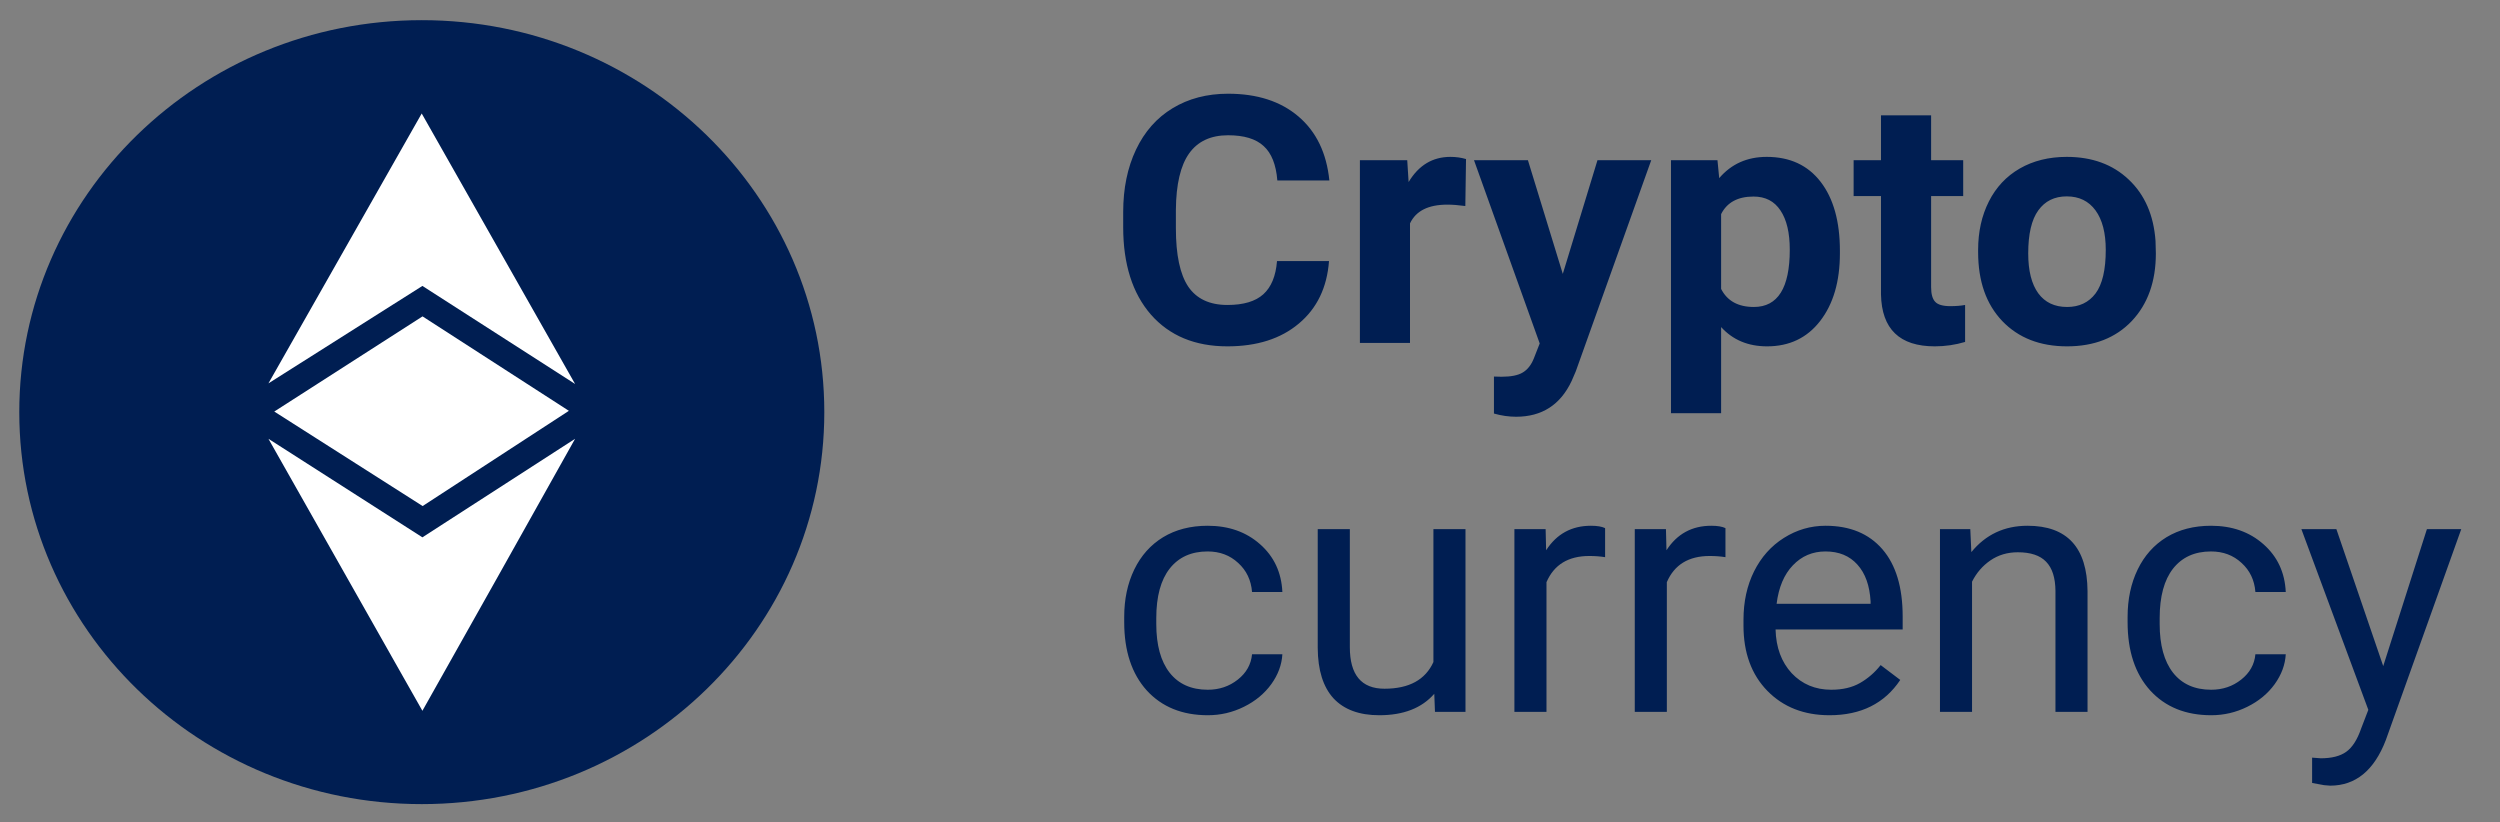
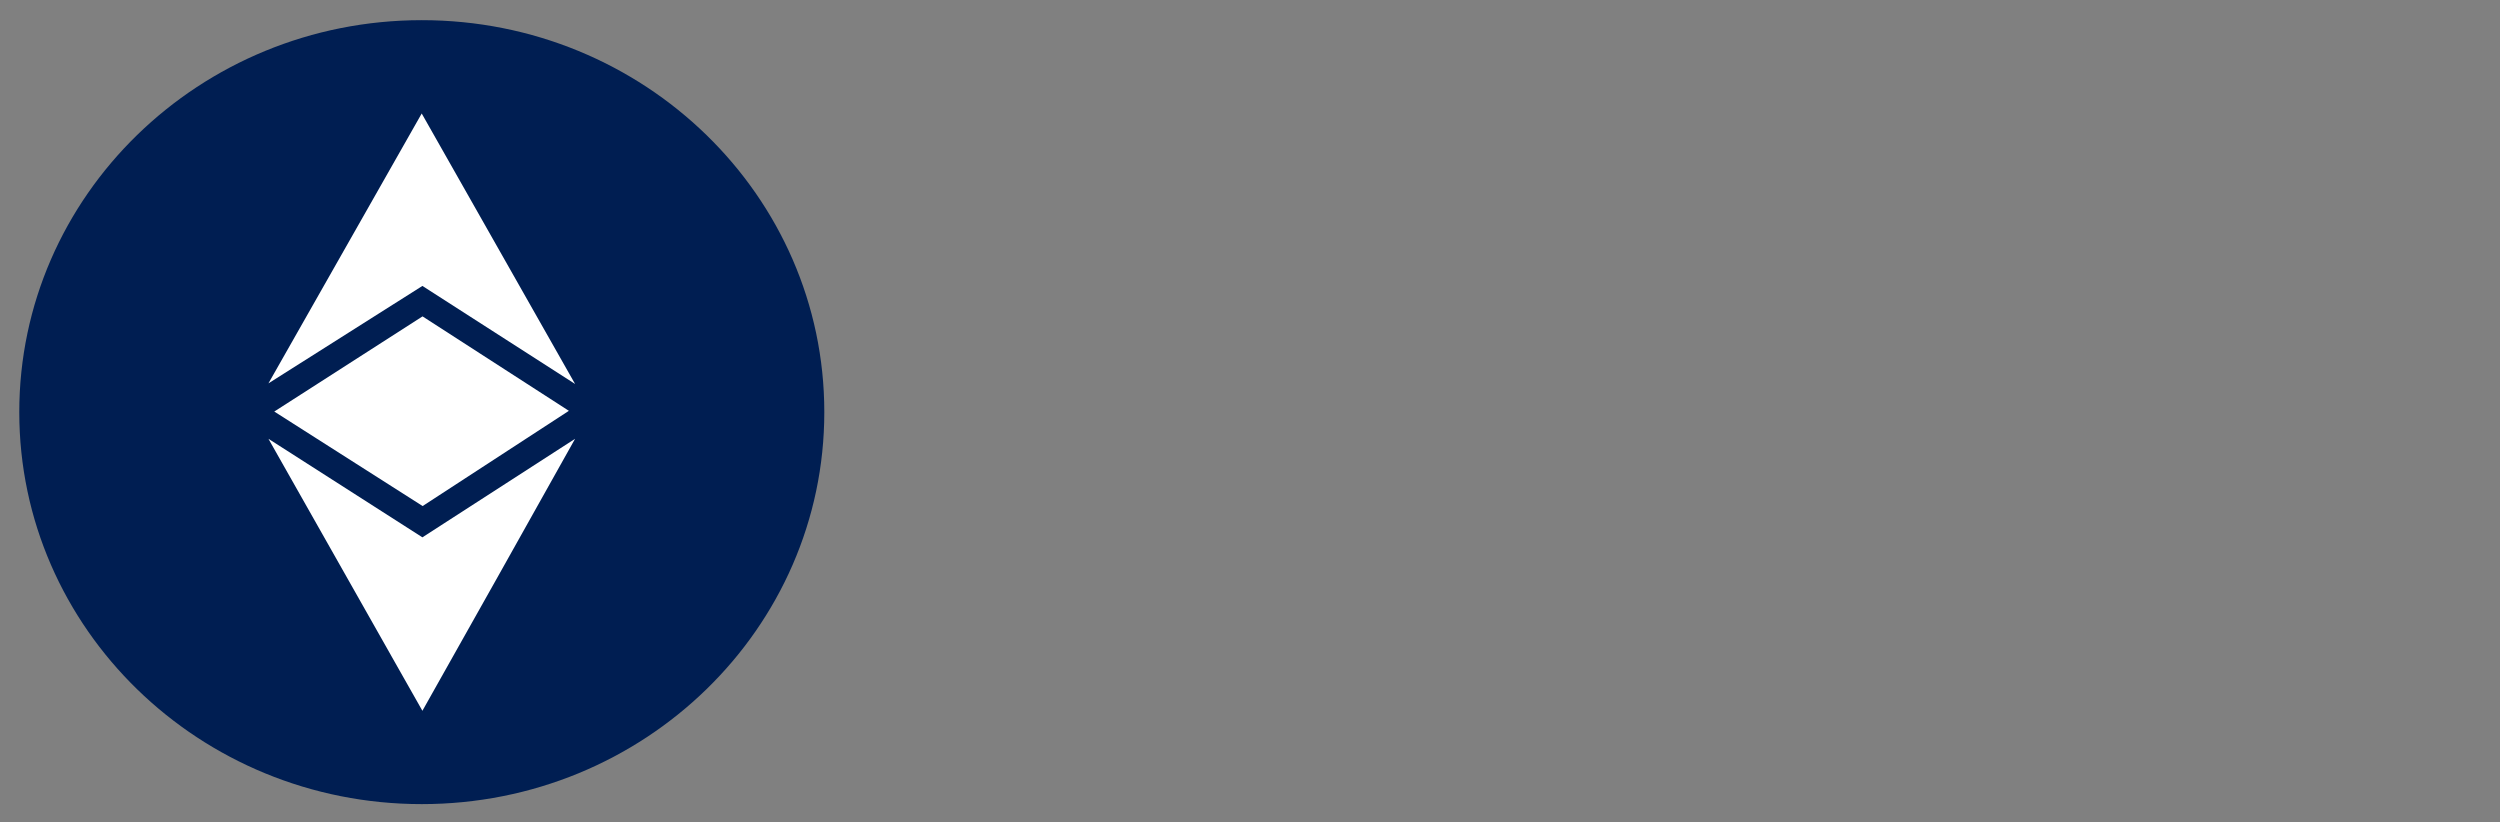
<svg xmlns="http://www.w3.org/2000/svg" width="76" height="25" viewBox="0 0 76 25" fill="none">
  <rect x="0" y="0" width="76" height="25" fill="#808080" stroke="none" />
  <g clip-path="url(#clip0_201_3149)">
-     <path d="M40.402 7.936C40.342 8.74 40.037 9.374 39.485 9.836C38.937 10.298 38.212 10.529 37.313 10.529C36.329 10.529 35.554 10.207 34.988 9.564C34.426 8.917 34.145 8.03 34.145 6.904V6.447C34.145 5.729 34.275 5.095 34.535 4.548C34.795 4 35.166 3.581 35.647 3.29C36.132 2.996 36.694 2.849 37.334 2.849C38.22 2.849 38.933 3.08 39.474 3.542C40.016 4.004 40.328 4.652 40.413 5.487H38.831C38.793 5.005 38.654 4.656 38.415 4.44C38.179 4.221 37.819 4.112 37.334 4.112C36.807 4.112 36.411 4.296 36.148 4.666C35.888 5.032 35.754 5.602 35.747 6.375V6.94C35.747 7.748 35.872 8.338 36.121 8.711C36.374 9.084 36.772 9.271 37.313 9.271C37.801 9.271 38.165 9.163 38.404 8.947C38.647 8.728 38.785 8.391 38.821 7.936H40.402ZM44.546 6.263C44.339 6.235 44.156 6.221 43.998 6.221C43.421 6.221 43.043 6.411 42.864 6.791V10.426H41.341V4.871H42.78L42.822 5.534C43.128 5.024 43.551 4.769 44.092 4.769C44.261 4.769 44.419 4.791 44.567 4.835L44.546 6.263ZM47.509 8.326L48.563 4.871H50.197L47.904 11.288L47.778 11.581C47.437 12.307 46.874 12.669 46.09 12.669C45.869 12.669 45.644 12.637 45.416 12.572V11.447L45.648 11.453C45.936 11.453 46.15 11.41 46.291 11.324C46.435 11.239 46.548 11.097 46.628 10.898L46.807 10.441L44.81 4.871H46.449L47.509 8.326ZM55.933 7.7C55.933 8.556 55.733 9.242 55.332 9.759C54.935 10.272 54.397 10.529 53.719 10.529C53.143 10.529 52.677 10.334 52.322 9.943V12.562H50.798V4.871H52.211L52.264 5.415C52.633 4.984 53.114 4.769 53.708 4.769C54.411 4.769 54.958 5.022 55.348 5.528C55.738 6.035 55.933 6.733 55.933 7.623V7.7ZM54.409 7.592C54.409 7.075 54.315 6.677 54.125 6.396C53.939 6.115 53.666 5.975 53.308 5.975C52.83 5.975 52.501 6.153 52.322 6.509V8.783C52.508 9.149 52.84 9.332 53.318 9.332C54.046 9.332 54.409 8.752 54.409 7.592ZM58.706 3.506V4.871H59.681V5.96H58.706V8.732C58.706 8.937 58.746 9.084 58.828 9.173C58.908 9.262 59.063 9.307 59.291 9.307C59.46 9.307 59.609 9.295 59.739 9.271V10.395C59.441 10.484 59.133 10.529 58.817 10.529C57.748 10.529 57.204 10.003 57.182 8.953V5.96H56.35V4.871H57.182V3.506H58.706ZM60.135 7.597C60.135 7.046 60.244 6.555 60.462 6.124C60.679 5.693 60.992 5.359 61.4 5.123C61.811 4.887 62.288 4.769 62.829 4.769C63.599 4.769 64.226 4.998 64.711 5.457C65.199 5.915 65.472 6.538 65.528 7.325L65.538 7.705C65.538 8.557 65.294 9.242 64.806 9.759C64.317 10.272 63.661 10.529 62.839 10.529C62.017 10.529 61.36 10.272 60.868 9.759C60.379 9.245 60.135 8.547 60.135 7.664V7.597ZM61.658 7.705C61.658 8.232 61.76 8.636 61.964 8.917C62.168 9.194 62.46 9.332 62.839 9.332C63.208 9.332 63.496 9.196 63.704 8.922C63.911 8.645 64.015 8.203 64.015 7.597C64.015 7.08 63.911 6.68 63.704 6.396C63.496 6.112 63.205 5.97 62.829 5.97C62.456 5.97 62.168 6.112 61.964 6.396C61.76 6.677 61.658 7.113 61.658 7.705ZM36.717 20.968C37.065 20.968 37.369 20.866 37.629 20.66C37.889 20.455 38.033 20.198 38.062 19.89H38.984C38.966 20.208 38.854 20.511 38.647 20.799C38.439 21.086 38.162 21.316 37.814 21.487C37.469 21.658 37.104 21.743 36.717 21.743C35.941 21.743 35.322 21.492 34.861 20.989C34.405 20.482 34.176 19.791 34.176 18.915V18.756C34.176 18.215 34.278 17.734 34.482 17.313C34.686 16.892 34.977 16.565 35.357 16.332C35.74 16.1 36.192 15.983 36.712 15.983C37.352 15.983 37.882 16.17 38.304 16.543C38.729 16.916 38.956 17.4 38.984 17.996H38.062C38.033 17.636 37.893 17.342 37.64 17.113C37.39 16.88 37.081 16.764 36.712 16.764C36.216 16.764 35.831 16.938 35.557 17.287C35.287 17.633 35.151 18.134 35.151 18.791V18.971C35.151 19.611 35.287 20.104 35.557 20.45C35.828 20.795 36.215 20.968 36.717 20.968ZM43.602 21.091C43.222 21.526 42.666 21.743 41.931 21.743C41.323 21.743 40.859 21.572 40.539 21.23C40.223 20.884 40.063 20.374 40.059 19.7V16.086H41.035V19.674C41.035 20.516 41.386 20.937 42.089 20.937C42.834 20.937 43.33 20.667 43.576 20.126V16.086H44.551V21.641H43.623L43.602 21.091ZM48.795 16.938C48.648 16.914 48.487 16.902 48.315 16.902C47.675 16.902 47.241 17.168 47.013 17.698V21.641H46.038V16.086H46.987L47.002 16.728C47.322 16.232 47.776 15.983 48.363 15.983C48.553 15.983 48.697 16.007 48.795 16.055V16.938ZM52.454 16.938C52.306 16.914 52.146 16.902 51.974 16.902C51.334 16.902 50.9 17.168 50.672 17.698V21.641H49.697V16.086H50.645L50.661 16.728C50.981 16.232 51.435 15.983 52.022 15.983C52.211 15.983 52.355 16.007 52.454 16.055V16.938ZM55.617 21.743C54.843 21.743 54.214 21.497 53.73 21.004C53.245 20.508 53.002 19.846 53.002 19.017V18.843C53.002 18.292 53.109 17.801 53.324 17.369C53.541 16.935 53.844 16.596 54.23 16.353C54.62 16.107 55.042 15.983 55.496 15.983C56.237 15.983 56.813 16.221 57.225 16.697C57.636 17.173 57.841 17.854 57.841 18.74V19.135H53.977C53.991 19.683 54.155 20.126 54.467 20.465C54.784 20.8 55.185 20.968 55.669 20.968C56.014 20.968 56.306 20.9 56.545 20.763C56.784 20.626 56.993 20.445 57.172 20.219L57.768 20.67C57.29 21.386 56.573 21.743 55.617 21.743ZM55.496 16.764C55.102 16.764 54.772 16.904 54.504 17.185C54.237 17.462 54.072 17.852 54.009 18.355H56.866V18.283C56.838 17.801 56.705 17.428 56.465 17.164C56.227 16.897 55.903 16.764 55.496 16.764ZM59.897 16.086L59.929 16.784C60.365 16.25 60.934 15.983 61.637 15.983C62.843 15.983 63.451 16.646 63.461 17.97V21.641H62.486V17.965C62.483 17.564 62.388 17.268 62.202 17.077C62.019 16.885 61.732 16.789 61.342 16.789C61.026 16.789 60.748 16.872 60.509 17.036C60.27 17.2 60.084 17.416 59.95 17.683V21.641H58.975V16.086H59.897ZM67.22 20.968C67.568 20.968 67.872 20.866 68.132 20.66C68.392 20.455 68.536 20.198 68.564 19.89H69.487C69.469 20.208 69.357 20.511 69.15 20.799C68.942 21.086 68.665 21.316 68.317 21.487C67.972 21.658 67.607 21.743 67.22 21.743C66.444 21.743 65.825 21.492 65.365 20.989C64.907 20.482 64.679 19.791 64.679 18.915V18.756C64.679 18.215 64.781 17.734 64.985 17.313C65.189 16.892 65.48 16.565 65.86 16.332C66.243 16.1 66.695 15.983 67.215 15.983C67.855 15.983 68.385 16.17 68.807 16.543C69.232 16.916 69.459 17.4 69.487 17.996H68.564C68.536 17.636 68.396 17.342 68.143 17.113C67.893 16.88 67.584 16.764 67.215 16.764C66.719 16.764 66.335 16.938 66.06 17.287C65.79 17.633 65.654 18.134 65.654 18.791V18.971C65.654 19.611 65.79 20.104 66.06 20.45C66.331 20.795 66.718 20.968 67.22 20.968ZM72.45 20.249L73.778 16.086H74.822L72.529 22.498C72.174 23.422 71.61 23.884 70.837 23.884L70.652 23.869L70.288 23.802V23.032L70.552 23.052C70.882 23.052 71.139 22.987 71.322 22.857C71.508 22.727 71.661 22.489 71.78 22.144L71.997 21.579L69.962 16.086H71.026L72.45 20.249Z" fill="#001E52" />
    <path d="M12.822 24.445C19.58 24.445 25.059 19.11 25.059 12.529C25.059 5.948 19.58 0.613 12.822 0.613C6.064 0.613 0.586 5.948 0.586 12.529C0.586 19.11 6.064 24.445 12.822 24.445Z" fill="#001E52" />
    <mask id="mask0_201_3149" style="mask-type:alpha" maskUnits="userSpaceOnUse" x="0" y="0" width="26" height="25">
      <path d="M12.822 24.445C19.58 24.445 25.059 19.11 25.059 12.529C25.059 5.948 19.58 0.613 12.822 0.613C6.064 0.613 0.586 5.948 0.586 12.529C0.586 19.11 6.064 24.445 12.822 24.445Z" fill="white" />
    </mask>
    <g mask="url(#mask0_201_3149)">
      <path fill-rule="evenodd" clip-rule="evenodd" d="M8.16 11.655L12.841 8.692L17.483 11.673L12.82 3.45L8.16 11.655ZM8.338 12.511L12.845 9.618L17.294 12.489L12.848 15.384L8.338 12.511ZM8.16 13.339C9.803 14.388 11.517 15.486 12.841 16.335L17.483 13.339C15.802 16.341 14.402 18.841 12.841 21.608C12.529 21.057 12.21 20.495 11.889 19.928L11.884 19.918C10.598 17.648 9.271 15.307 8.16 13.339Z" fill="white" />
    </g>
  </g>
  <defs>
    <clipPath id="clip0_201_3149">
      <rect width="75.218" height="23.831" fill="white" transform="translate(0.586 0.613)" />
    </clipPath>
  </defs>
</svg>